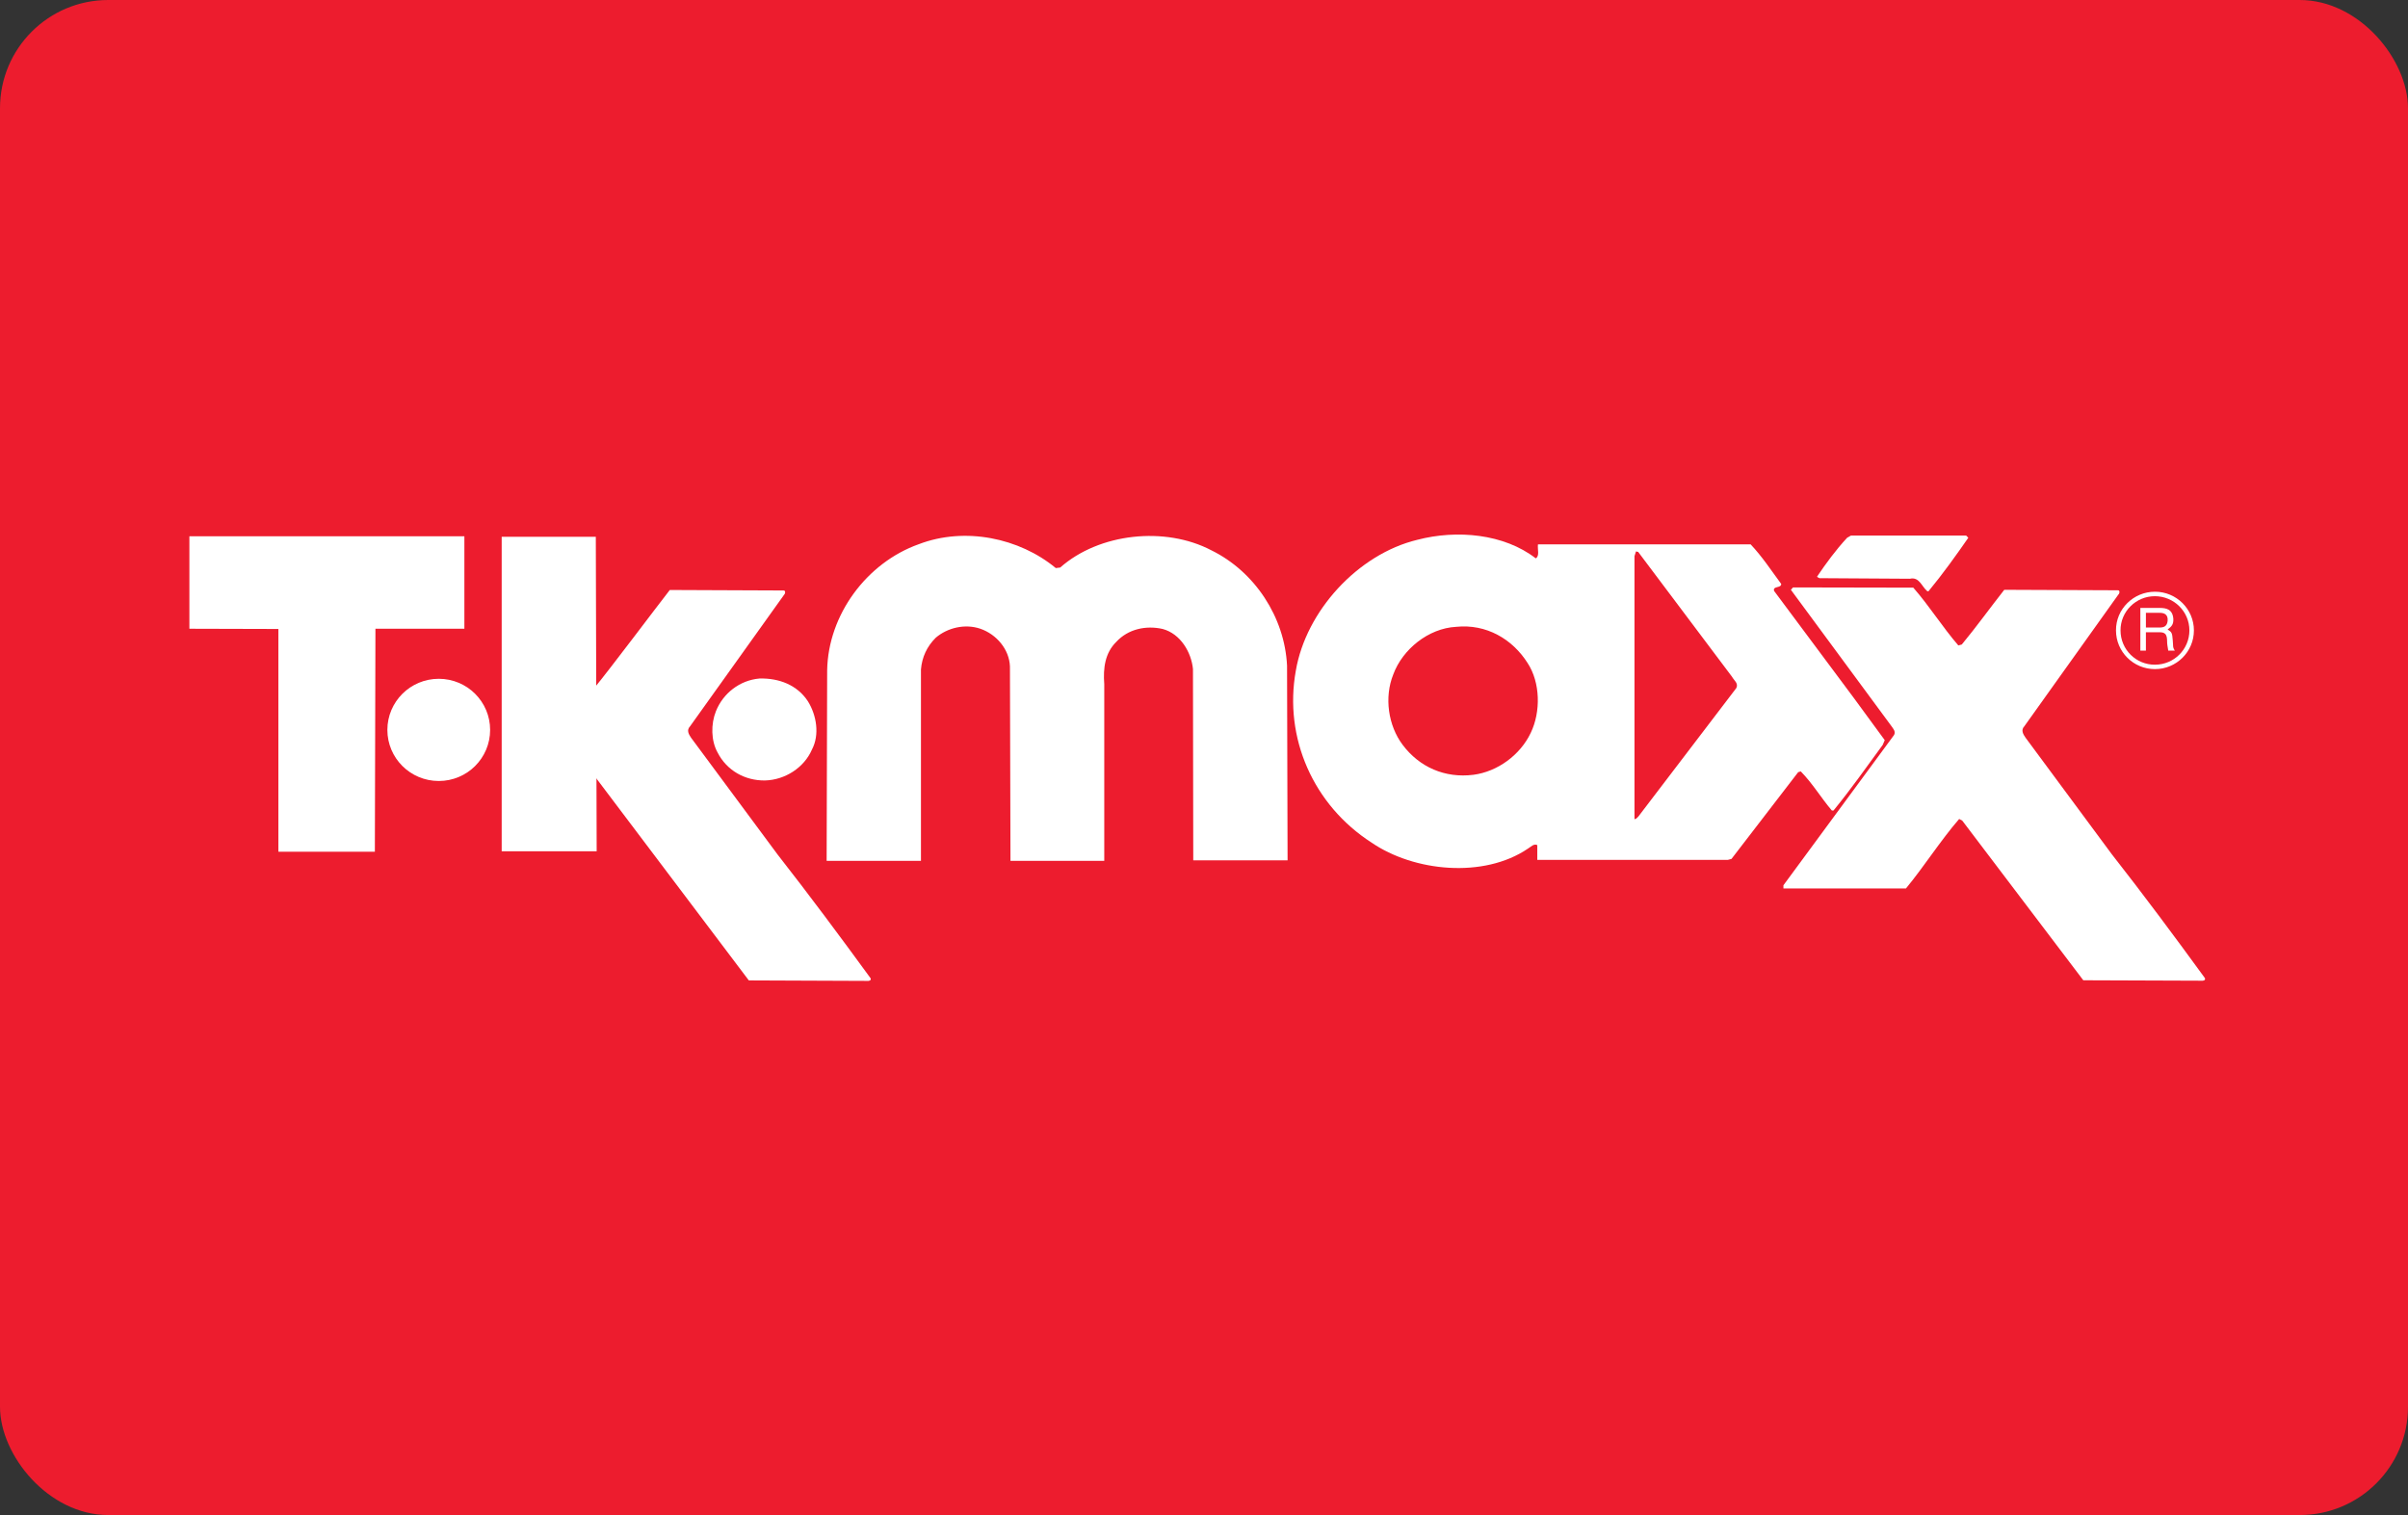
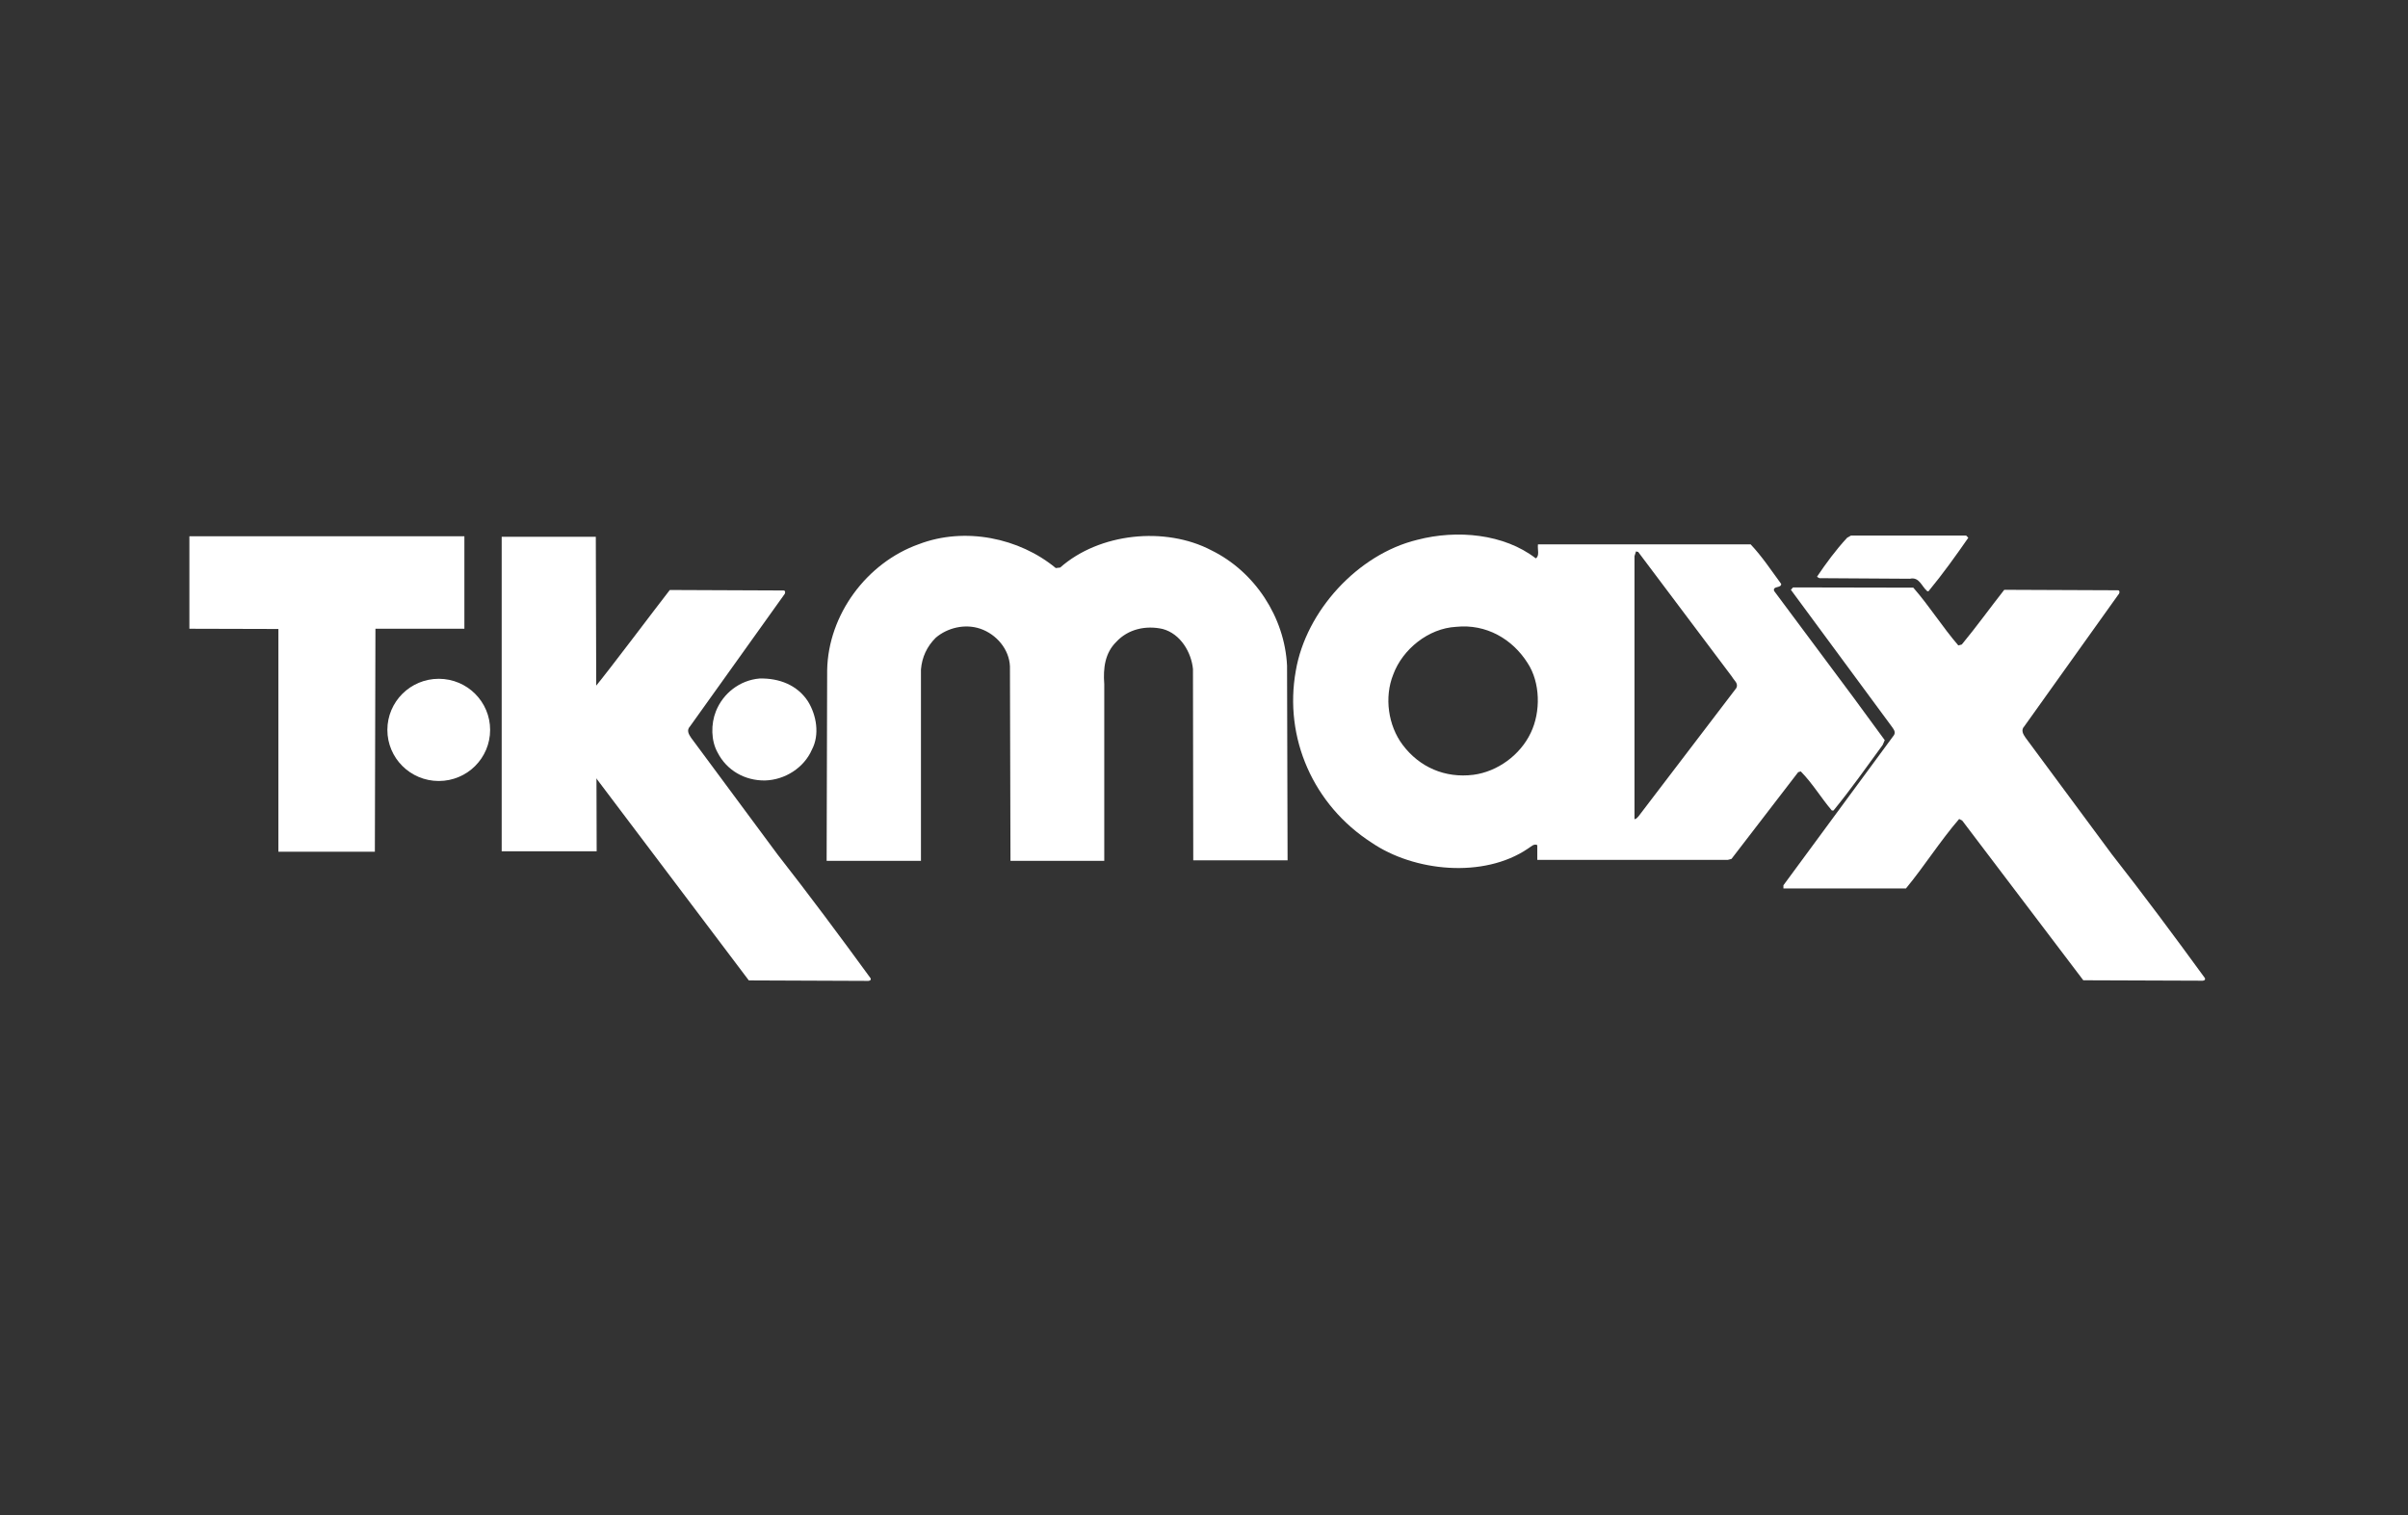
<svg xmlns="http://www.w3.org/2000/svg" width="712" height="448" viewBox="0 0 712 448" fill="none">
  <rect x="0" y="0" width="712" height="448" fill="#333333" stroke="none" />
-   <rect width="712" height="448" rx="32" fill="#ED1C2E" />
  <g clip-path="url(#clip0_273_205163)">
    <path d="M238.906 207.403C241.415 211.462 242.421 217.227 240.068 221.666C237.771 226.994 232.1 230.646 226.174 230.786C220.276 230.857 214.888 227.854 212.166 222.498C210.224 219.016 210.168 214.112 211.684 210.32C213.811 204.977 218.759 201.144 224.572 200.638C230.371 200.497 235.744 202.553 238.906 207.403Z" fill="white" />
    <path d="M312.176 167.979L313.481 167.825C325.007 157.62 344.502 155.576 358.141 162.708C371.042 169.022 379.861 182.526 380.556 196.832L380.712 254.408H352.824L352.738 197.833C352.255 192.914 349.095 187.431 343.792 185.993C338.857 184.867 333.541 185.993 330.025 189.841C326.736 193.11 326.141 197.551 326.51 202.315V254.55H298.778L298.622 197.044C298.409 191.983 294.624 187.558 289.875 185.923C285.295 184.36 280.12 185.642 276.689 188.573C274.052 191.194 272.62 194.337 272.309 197.96V254.55H244.421L244.577 198.2C244.861 181.808 256.245 166.402 271.671 160.92C285.294 155.703 301.429 159.071 312.176 167.979Z" fill="white" />
    <path d="M454.093 165.104C455.314 164.399 454.548 162.411 454.747 160.974H517.639C521.056 164.611 523.722 168.669 526.67 172.674C526.67 174.012 524.089 173.18 524.571 174.746L548.077 206.304L557.28 218.863L556.683 220.272C551.877 226.826 547.384 233.252 542.137 239.666H541.642C538.409 235.873 535.969 231.689 532.455 228.108L531.689 228.334L511.967 253.985L510.89 254.267H454.549V249.912C453.556 249.35 452.662 250.421 451.797 250.927C438.67 259.835 418.071 257.75 405.508 249.138C388.368 238.088 379.55 218.214 383.15 198.327C386.142 180.722 401.438 163.893 419.077 159.623C430.799 156.562 444.722 157.844 454.093 165.104ZM451.67 196.042C447.203 188.995 439.491 184.429 430.517 185.358C422.365 185.794 414.693 191.997 411.958 199.453C409.249 206.177 410.455 214.576 414.751 220.27C419.685 226.824 427.214 230.178 435.678 229.107C442.781 228.176 449.5 223.272 452.606 216.718C455.612 210.502 455.469 201.819 451.67 196.042ZM512.108 200.101L484.378 163.202L483.724 163.06L483.286 164.469V242.23C483.781 242.23 484.064 241.806 484.448 241.426L513.399 203.455C514.108 202.046 512.676 201.172 512.108 200.101Z" fill="white" />
    <path d="M581.99 159.017C578.276 164.358 574.463 169.701 570.224 174.829H569.869C568.168 173.406 567.514 170.502 564.722 171.137L537.968 170.968C537.757 170.784 537.415 170.784 537.273 170.502C539.981 166.499 542.788 162.666 546.161 159.015L547.296 158.365H581.35L581.99 159.017Z" fill="white" />
    <path d="M137.309 185.922H111.01L110.84 251.858H82.313V185.993L56 185.922V158.58H137.309V185.922Z" fill="white" />
    <path d="M565.728 173.772C570.464 179.184 574.321 185.385 579.041 190.855L580.061 190.586C584.443 185.301 588.456 179.692 592.624 174.407L626.168 174.547C626.919 174.476 626.734 175.547 626.352 175.83L598.565 214.747C597.473 215.888 598.195 217.101 598.919 218.142L624.412 252.59C633.754 264.499 643.069 277.031 651.945 289.222C652.228 289.928 651.378 290.068 650.882 289.997L615.991 289.869L580.206 242.666L579.285 242.173C573.628 248.728 569.09 255.999 563.563 262.709H527.325V261.778L560.061 217.308C560.571 216.237 559.762 215.463 559.281 214.744L529.533 174.407L530.157 173.701L565.728 173.772Z" fill="white" />
    <path d="M114.539 215.832C114.539 207.503 121.33 200.723 129.738 200.723C138.145 200.723 144.921 207.503 144.921 215.832C144.921 224.177 138.145 230.942 129.738 230.942C121.33 230.941 114.539 224.177 114.539 215.832Z" fill="white" />
    <path d="M176.17 158.721L176.425 251.73H148.34V158.721H176.17Z" fill="white" />
    <path d="M175.83 203.314C180.197 198.044 193.934 179.721 198.046 174.463L231.604 174.605C232.398 174.519 232.185 175.605 231.832 175.887L204.015 214.803C202.938 215.929 203.647 217.142 204.37 218.199L229.89 252.646C239.204 264.541 248.534 277.087 257.409 289.264C257.706 289.97 256.856 290.124 256.347 290.053L221.412 289.911L176.073 229.84L175.83 203.314Z" fill="white" />
-     <path d="M648.697 186.417C648.697 192.746 643.523 197.848 637.185 197.862C630.818 197.862 625.658 192.745 625.658 186.417C625.617 180.103 630.82 174.973 637.185 174.973C643.521 174.971 648.697 180.103 648.697 186.417ZM647.363 186.417C647.363 180.836 642.798 176.297 637.141 176.297C631.556 176.297 626.946 180.836 627.004 186.444C627.004 192.027 631.554 196.593 637.184 196.551C642.798 196.551 647.363 192.027 647.363 186.417Z" fill="white" />
-     <path d="M632.859 192.392V179.764H638.545C640.529 179.764 642.4 180.144 642.614 183.005C642.67 184.625 642.145 185.232 640.927 186.134C642.217 186.965 642.26 187.178 642.444 189.362C642.614 191.038 642.345 191.308 643.053 192.392H641.11L640.854 190.799C640.585 189.292 641.308 186.966 638.671 186.966H634.503V192.392H632.859ZM638.589 181.216H634.505V185.557H638.589C639.68 185.557 640.743 185.275 640.927 183.627C641.139 181.47 639.595 181.216 638.589 181.216Z" fill="white" />
  </g>
  <defs>
    <clipPath id="clip0_273_205163">
      <rect width="596" height="132" fill="white" transform="translate(56 158.07)" />
    </clipPath>
  </defs>
</svg>